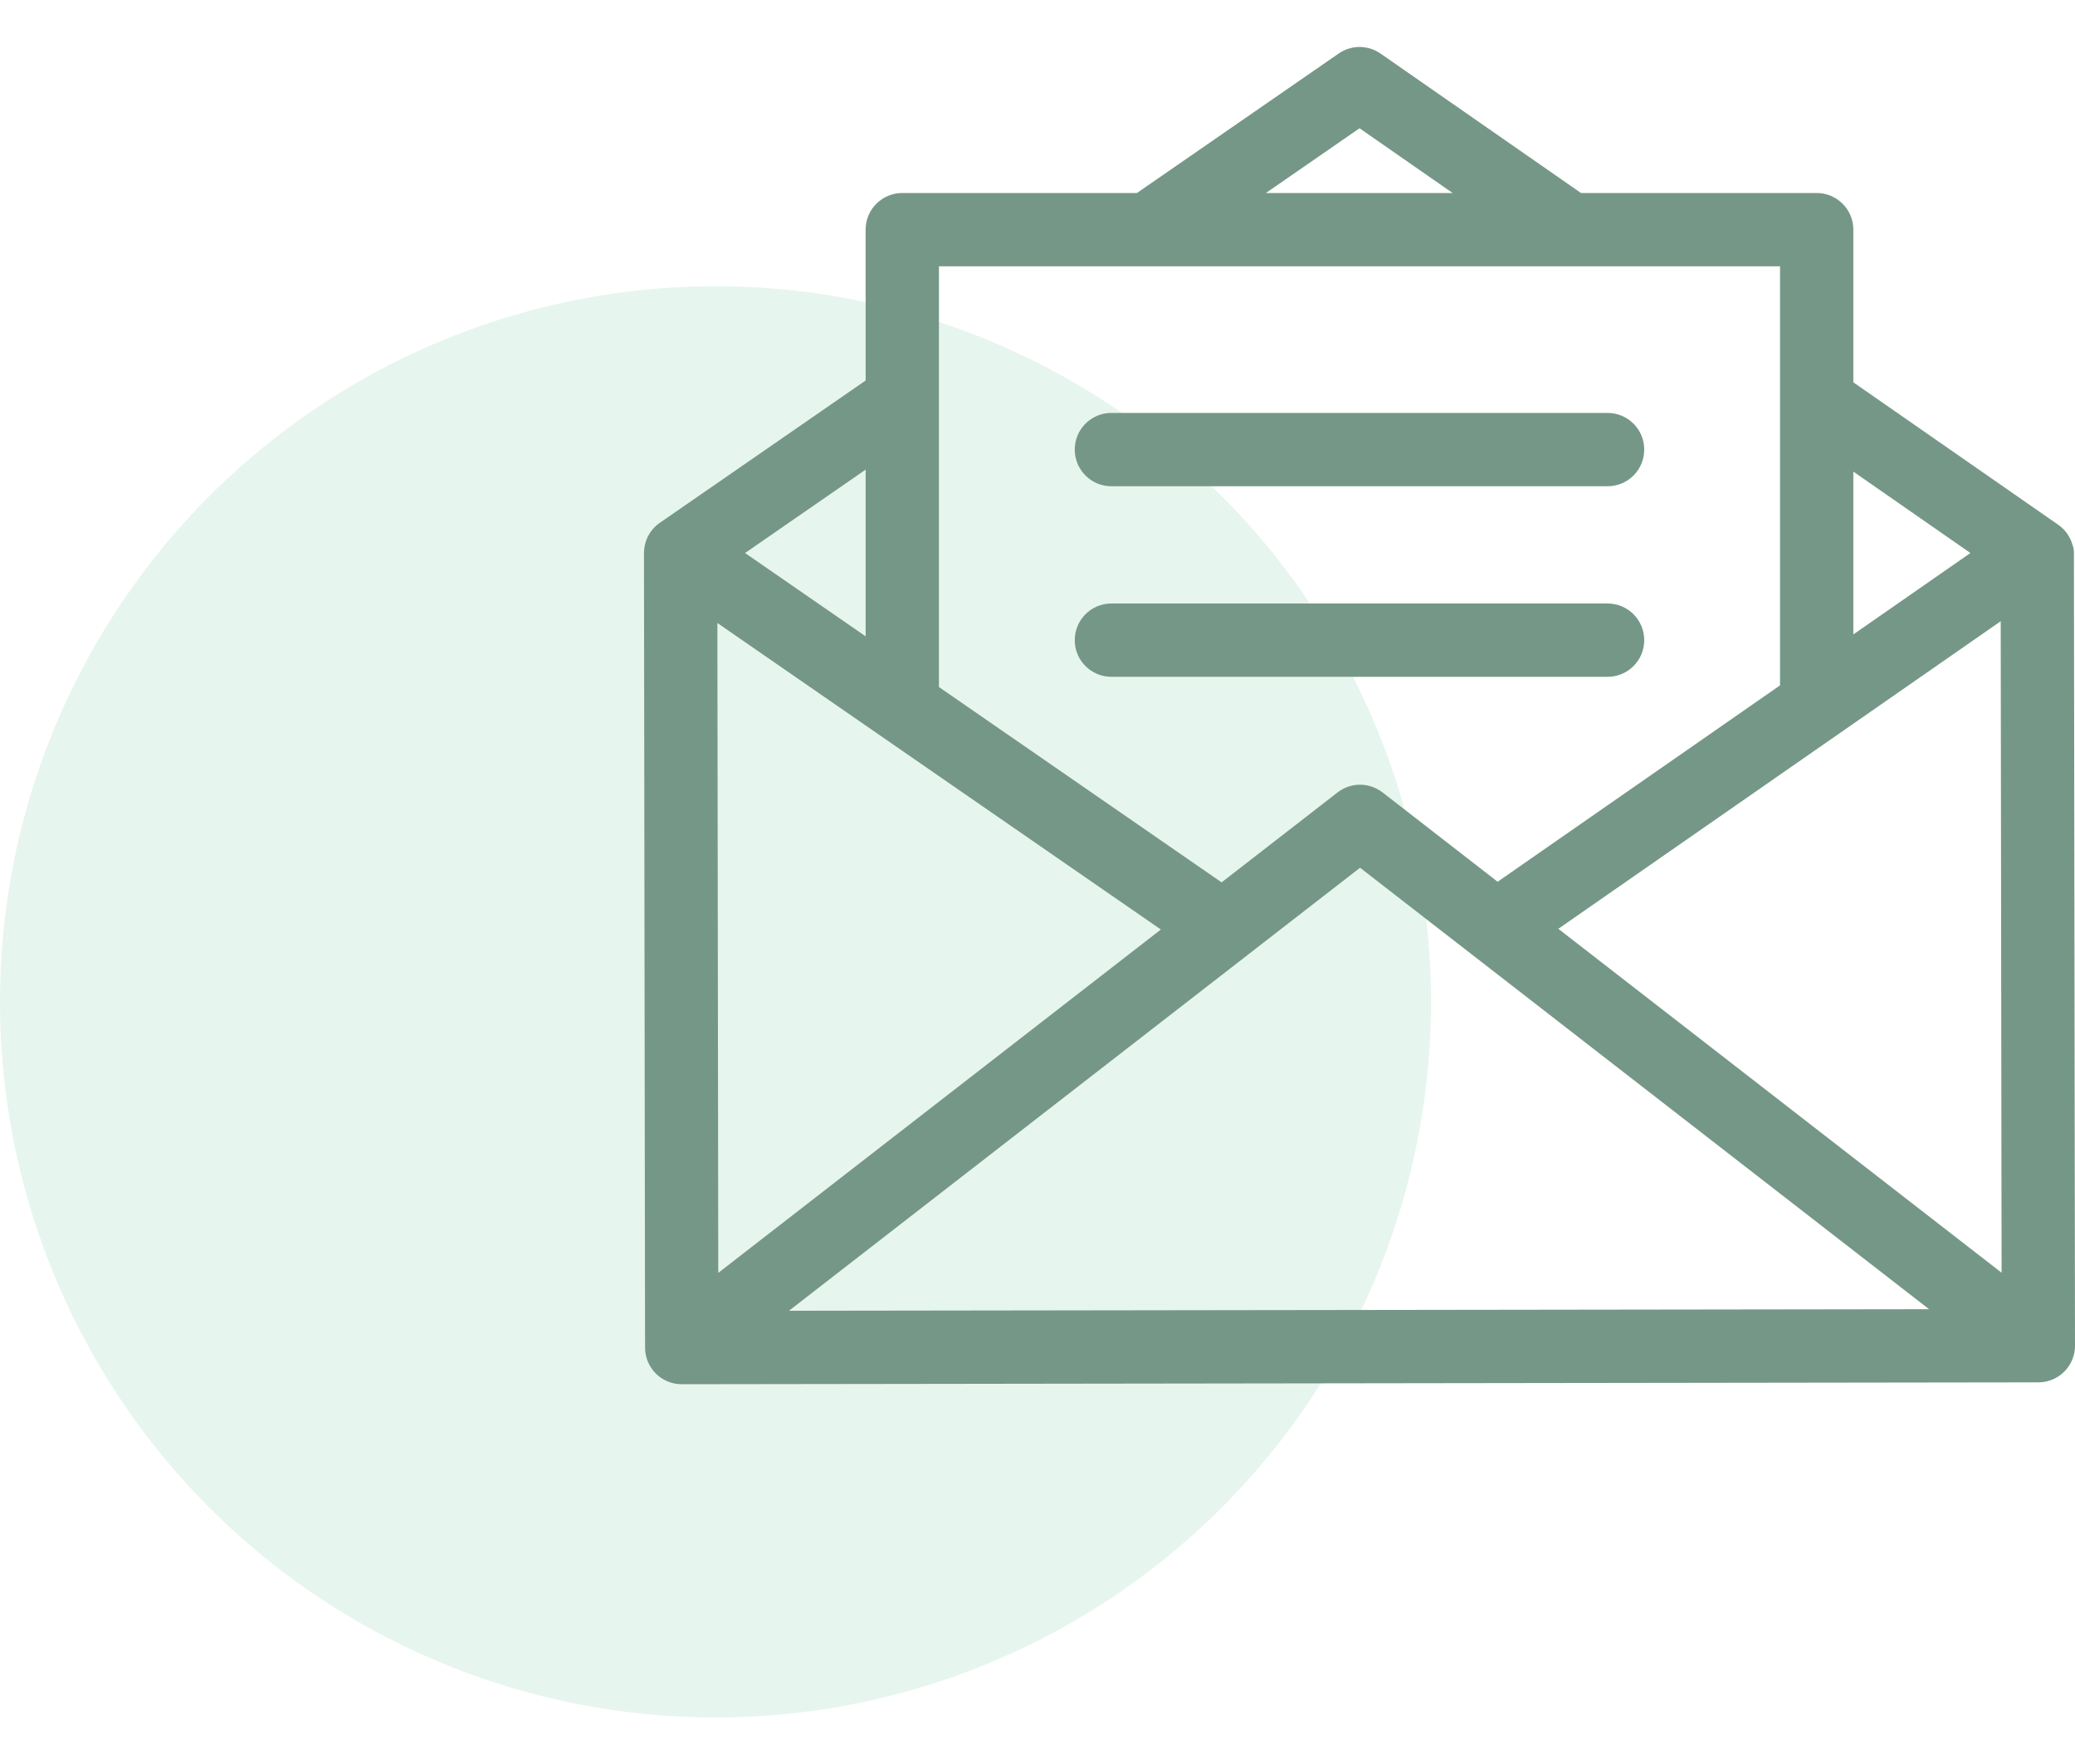
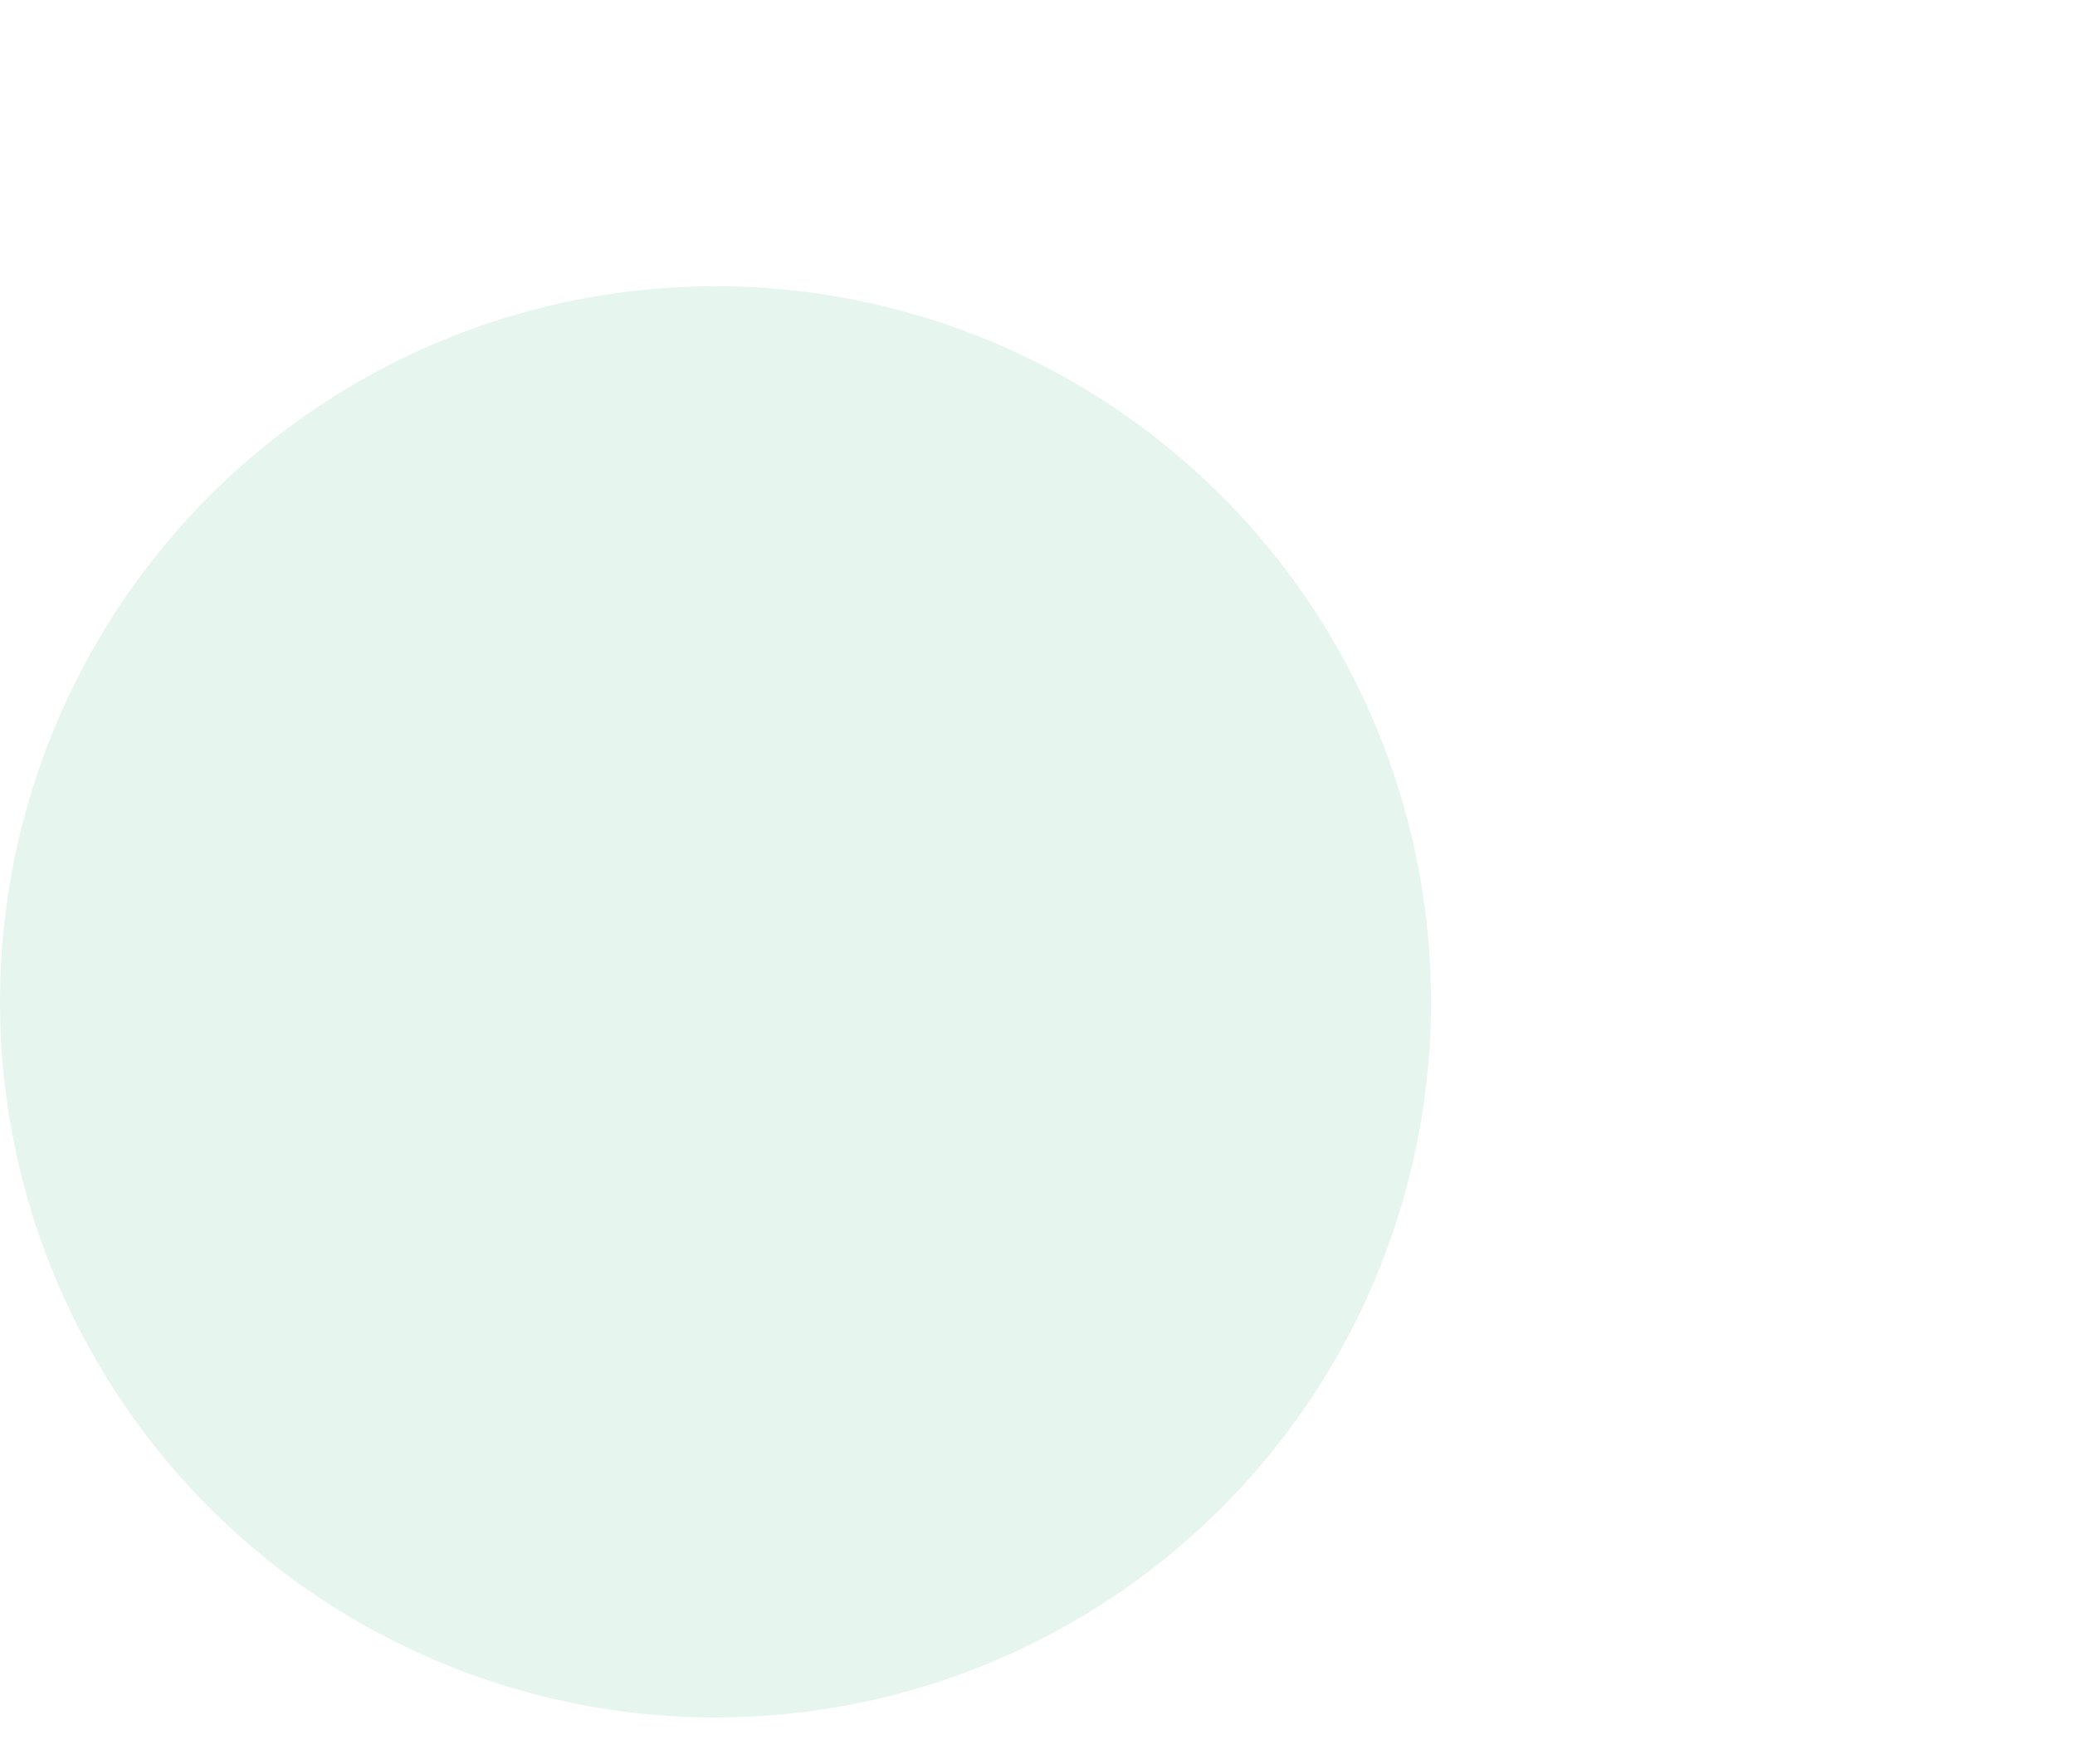
<svg xmlns="http://www.w3.org/2000/svg" width="40" height="34" viewBox="0 0 40 34" fill="none">
  <circle cx="13.793" cy="19.31" r="13.793" fill="#AEDEC8" fill-opacity="0.3" />
  <g clip-path="url(#clip0)">
-     <path d="M39.979 10.646C39.979 10.605 39.97 10.542 39.953 10.506C39.911 10.352 39.817 10.212 39.676 10.114L35.727 7.369V4.426C35.727 4.036 35.41 3.72 35.02 3.72H30.477L26.612 1.032C26.37 0.864 26.05 0.863 25.807 1.031L21.917 3.72H17.394C17.003 3.72 16.687 4.036 16.687 4.426V7.334L12.719 10.077C12.524 10.212 12.418 10.427 12.415 10.648C12.415 10.652 12.414 10.656 12.414 10.66L12.435 25.975C12.435 26.162 12.51 26.341 12.642 26.474C12.775 26.606 12.954 26.68 13.141 26.68C13.142 26.68 13.142 26.68 13.142 26.68L39.294 26.644C39.685 26.644 40.001 26.327 40 25.937L39.979 10.646ZM35.727 9.09L37.984 10.659L35.727 12.228V9.09ZM26.208 2.472L28.002 3.72H24.403L26.208 2.472ZM18.1 5.133H34.314V13.21L28.87 16.995L26.651 15.273C26.647 15.271 26.644 15.269 26.641 15.266C26.393 15.08 26.042 15.073 25.785 15.273L23.549 17.007L18.1 13.242V5.133ZM16.687 9.052V12.265L14.363 10.659L16.687 9.052ZM13.829 12.008L22.378 17.916L13.846 24.534L13.829 12.008ZM15.209 25.264L26.218 16.725L37.187 25.234L15.209 25.264ZM30.04 17.902L38.568 11.974L38.585 24.531L30.04 17.902Z" fill="#759787" />
-     <path d="M30.99 7.959H21.424C21.034 7.959 20.718 8.275 20.718 8.665C20.718 9.056 21.034 9.372 21.424 9.372H30.99C31.38 9.372 31.696 9.056 31.696 8.665C31.696 8.275 31.38 7.959 30.99 7.959Z" fill="#759787" />
-     <path d="M30.99 11.632H21.424C21.034 11.632 20.718 11.949 20.718 12.339C20.718 12.729 21.034 13.045 21.424 13.045H30.99C31.38 13.045 31.696 12.729 31.696 12.339C31.696 11.949 31.38 11.632 30.99 11.632Z" fill="#759787" />
-   </g>
+     </g>
  <defs>
    <clipPath id="clip0">
      <rect width="27.586" height="27.586" fill="white" transform="translate(12.414)" />
    </clipPath>
  </defs>
</svg>